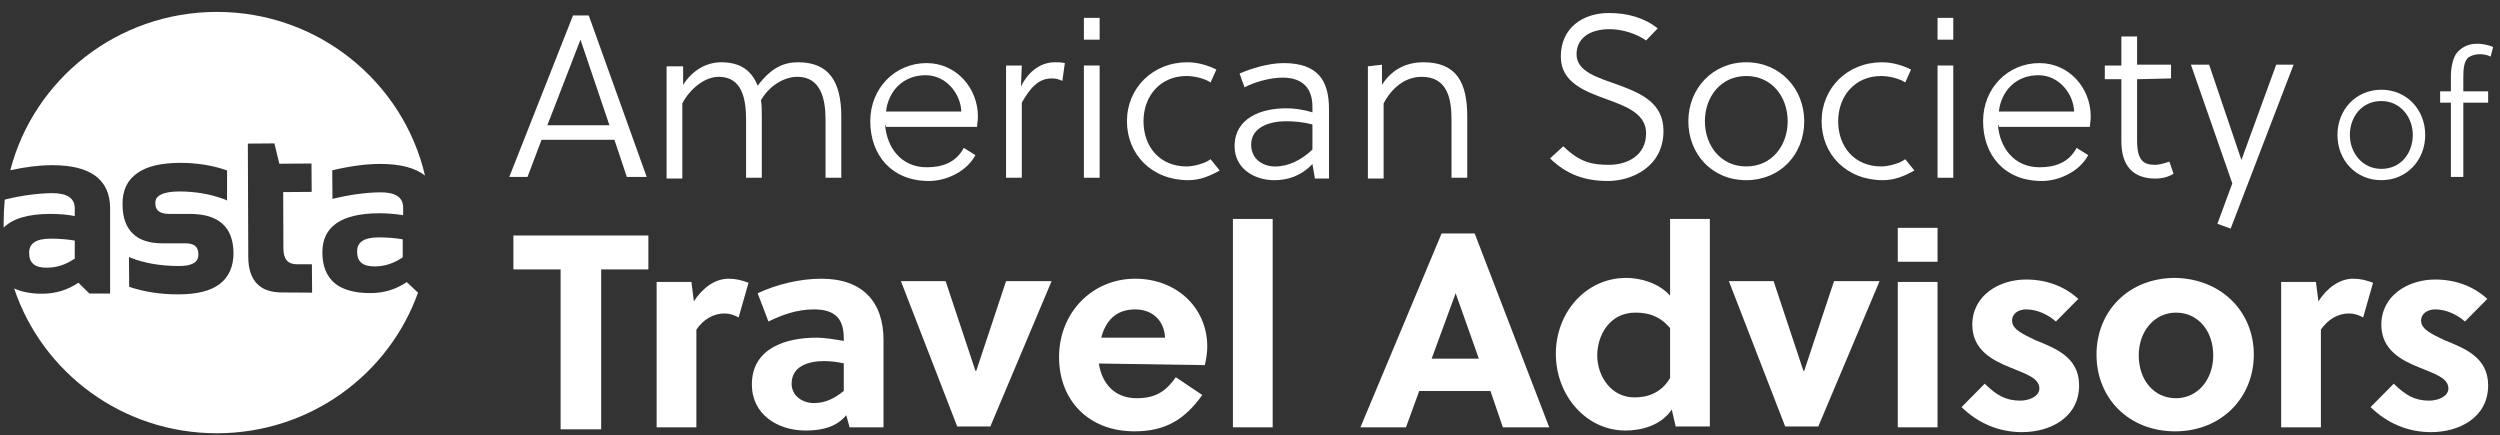
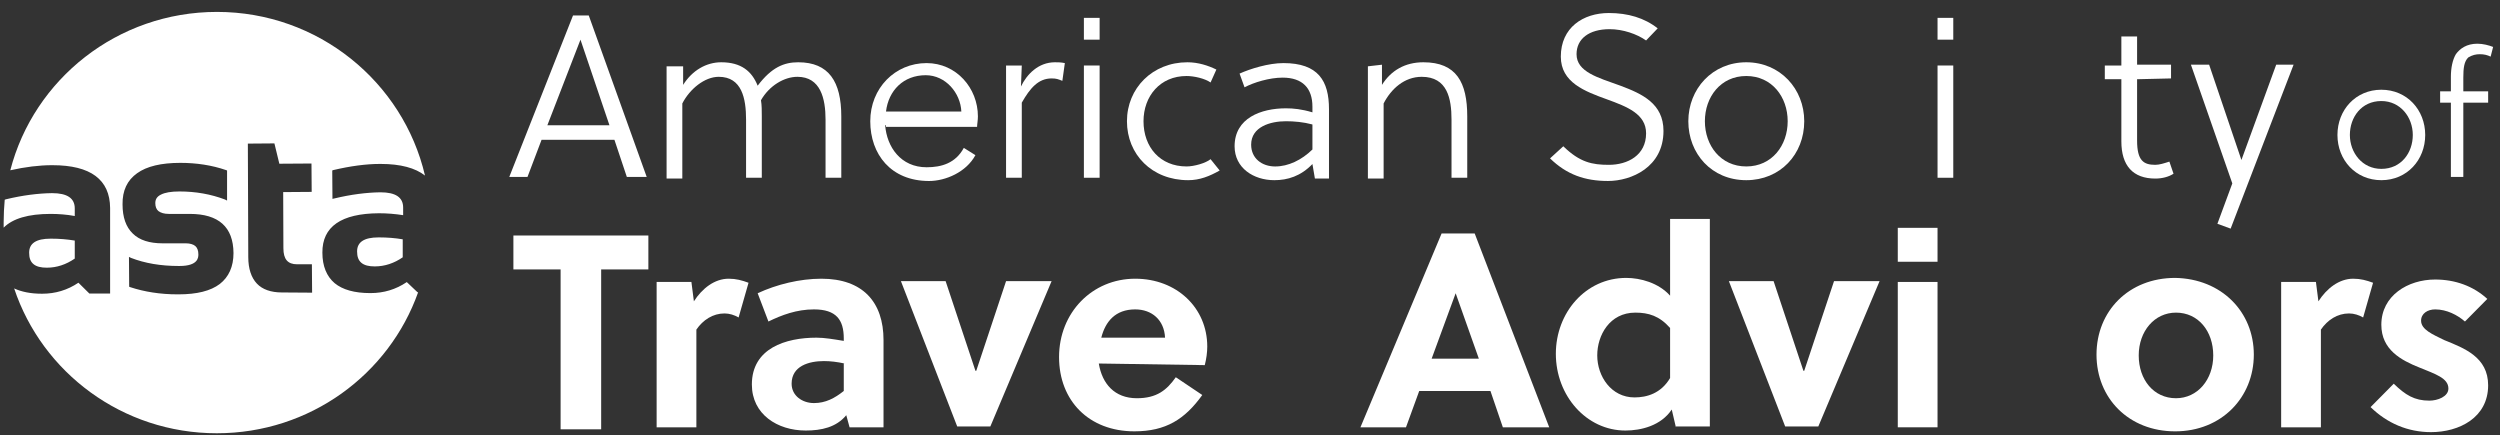
<svg xmlns="http://www.w3.org/2000/svg" width="178" height="31" viewBox="0 0 178 31" fill="none">
  <rect x="0" y="0" width="178" height="31" fill="#333333" stroke="none" />
  <path d="M3.6 15.23C2.014 15.23 0.9 15.561 0.26 16.209C0.26 16.089 0.26 15.968 0.26 15.833C0.26 15.29 0.29 14.747 0.336 14.22L0.428 14.189C1.617 13.903 2.715 13.767 3.692 13.752H3.707C4.79 13.752 5.323 14.114 5.323 14.838V15.38C4.759 15.275 4.164 15.23 3.6 15.23ZM2.075 17.988C2.075 18.365 2.166 18.622 2.38 18.802C2.593 18.983 2.914 19.059 3.325 19.059H3.341C4.042 19.059 4.713 18.833 5.323 18.41V17.129C4.79 17.039 4.225 16.993 3.646 16.993C3.631 16.993 3.615 16.993 3.6 16.993C2.578 16.993 2.075 17.325 2.075 17.988ZM26.95 16.903C25.928 16.903 25.425 17.235 25.425 17.898C25.425 18.275 25.517 18.531 25.73 18.712C25.944 18.893 26.264 18.968 26.676 18.968H26.691C27.393 18.968 28.064 18.742 28.674 18.32V17.039C28.14 16.948 27.576 16.903 26.996 16.903C26.996 16.903 26.981 16.903 26.95 16.903ZM29.726 20.808H29.772C27.698 26.657 22.07 30.848 15.435 30.848C8.709 30.848 3.005 26.521 1.007 20.536C1.526 20.777 2.182 20.913 2.975 20.913C2.99 20.913 2.99 20.913 3.005 20.913C3.936 20.913 4.805 20.657 5.583 20.129L6.361 20.898H7.84V14.807C7.825 12.787 6.452 11.762 3.737 11.762C3.722 11.762 3.707 11.762 3.692 11.762C2.807 11.762 1.8 11.883 0.733 12.124C2.41 5.642 8.359 0.848 15.45 0.848C22.665 0.848 28.704 5.838 30.26 12.501C29.574 11.958 28.521 11.672 27.103 11.672C27.087 11.672 27.072 11.672 27.057 11.672C26.066 11.672 24.952 11.822 23.732 12.109L23.656 12.139L23.671 14.159L23.808 14.129C24.998 13.843 26.096 13.707 27.072 13.692H27.087C28.17 13.692 28.704 14.054 28.704 14.777V15.32C28.14 15.23 27.545 15.184 26.981 15.184C24.297 15.199 22.939 16.134 22.954 17.988C22.954 18.953 23.259 19.677 23.824 20.159C24.388 20.627 25.242 20.868 26.355 20.868C26.371 20.868 26.371 20.868 26.386 20.868C27.316 20.868 28.186 20.611 28.963 20.084L29.726 20.808ZM16.625 18.018C16.61 16.164 15.572 15.23 13.514 15.23C13.498 15.23 13.498 15.23 13.483 15.23H12.019C11.683 15.23 11.455 15.154 11.287 15.034C11.134 14.913 11.058 14.717 11.058 14.461C11.058 14.189 11.18 13.993 11.455 13.858C11.744 13.707 12.187 13.632 12.781 13.632C13.941 13.632 15.024 13.828 16.015 14.204L16.167 14.28V12.139L16.091 12.109C15.085 11.762 13.986 11.596 12.842 11.596C11.485 11.596 10.448 11.838 9.762 12.335C9.06 12.833 8.709 13.571 8.725 14.551C8.725 15.471 8.969 16.164 9.457 16.632C9.929 17.099 10.646 17.325 11.577 17.325C11.592 17.325 11.592 17.325 11.607 17.325H13.239C13.529 17.325 13.773 17.4 13.91 17.521C14.047 17.642 14.124 17.838 14.124 18.109C14.124 18.32 14.124 18.938 12.781 18.938C12.766 18.938 12.751 18.938 12.72 18.938C11.439 18.938 10.311 18.742 9.335 18.365L9.182 18.29L9.197 20.416L9.274 20.446C10.28 20.777 11.409 20.958 12.644 20.958C12.659 20.958 12.69 20.958 12.705 20.958C14.017 20.958 14.993 20.717 15.649 20.22C16.289 19.722 16.625 18.983 16.625 18.018ZM22.222 20.838L22.207 18.817H21.17C21.17 18.817 21.17 18.817 21.155 18.817C20.484 18.817 20.178 18.456 20.178 17.672L20.163 13.677L22.192 13.662L22.177 11.642L19.889 11.657L19.538 10.21L17.647 10.225L17.677 18.305C17.677 19.134 17.891 19.767 18.287 20.189C18.684 20.611 19.294 20.823 20.072 20.823H20.087L22.222 20.838Z" fill="white" />
  <path d="M42.803 19.183V30.567H39.915V19.183H36.554V16.768H46.164V19.183H42.803Z" fill="white" />
  <path d="M40.799 1.1H41.919L46.046 12.599H44.631L43.747 9.954H38.559L37.557 12.599H36.26L40.799 1.1ZM38.972 8.919H43.393L41.33 2.825L38.972 8.919Z" fill="white" />
  <path d="M48.639 4.607V6.044C49.288 5.009 50.29 4.434 51.351 4.434C52.766 4.434 53.533 5.067 53.945 6.102C54.947 4.779 55.832 4.434 56.834 4.434C59.015 4.434 59.9 5.814 59.9 8.287V12.656H58.779V8.517C58.779 7.022 58.426 5.469 56.775 5.469C55.832 5.469 54.771 6.102 54.181 7.137C54.24 7.482 54.24 7.884 54.24 8.287V12.656H53.12V8.517C53.12 7.022 52.825 5.469 51.175 5.469C50.172 5.469 49.111 6.332 48.581 7.367V12.714H47.461V4.722H48.639V4.607Z" fill="white" />
  <path d="M63.024 8.919C63.142 10.472 64.144 11.909 65.972 11.909C67.033 11.909 68.035 11.622 68.624 10.529L69.45 11.047C68.801 12.254 67.328 12.887 66.148 12.887C63.437 12.887 61.963 10.989 61.963 8.632C61.963 6.274 63.731 4.492 65.972 4.492C68.094 4.492 69.627 6.274 69.627 8.287C69.627 8.574 69.568 8.862 69.568 9.034H63.083V8.919H63.024ZM65.913 5.355C64.321 5.355 63.26 6.447 63.083 7.942H68.448C68.389 6.619 67.328 5.355 65.913 5.355Z" fill="white" />
  <path d="M72.692 6.159C73.105 5.297 73.93 4.434 75.109 4.434C75.345 4.434 75.522 4.434 75.817 4.492L75.64 5.757C75.345 5.642 75.227 5.584 74.874 5.584C73.93 5.584 73.341 6.274 72.751 7.309V12.656H71.631V4.664H72.751L72.692 6.159Z" fill="white" />
  <path d="M77.173 2.824V1.272H78.293V2.824H77.173ZM77.173 12.656V4.664H78.293V12.656H77.173Z" fill="white" />
  <path d="M86.841 12.139C86.134 12.541 85.427 12.829 84.601 12.829C82.007 12.829 80.239 10.989 80.239 8.632C80.239 6.274 82.066 4.434 84.542 4.434C85.309 4.434 86.016 4.664 86.606 4.952L86.193 5.872C85.78 5.584 85.014 5.412 84.483 5.412C82.597 5.412 81.418 6.849 81.418 8.632C81.418 10.471 82.597 11.851 84.483 11.851C85.014 11.851 85.839 11.621 86.193 11.334L86.841 12.139Z" fill="white" />
  <path d="M93.445 11.679C92.619 12.542 91.676 12.829 90.733 12.829C89.259 12.829 87.903 11.967 87.903 10.414C87.903 8.402 89.79 7.712 91.558 7.712C92.089 7.712 92.678 7.769 93.445 7.999V7.597C93.445 6.274 92.737 5.527 91.322 5.527C90.379 5.527 89.259 5.872 88.611 6.217L88.257 5.24C89.023 4.895 90.32 4.492 91.381 4.492C93.857 4.492 94.624 5.757 94.624 7.769V12.714H93.621L93.445 11.679ZM91.558 8.632C90.438 8.632 89.082 9.034 89.082 10.299C89.082 11.277 89.849 11.852 90.792 11.852C91.735 11.852 92.678 11.392 93.445 10.644V8.862C92.796 8.689 92.148 8.632 91.558 8.632Z" fill="white" />
  <path d="M98.396 4.607V6.044C99.045 5.009 100.047 4.434 101.344 4.434C103.702 4.434 104.468 5.872 104.468 8.287V12.656H103.348V8.517C103.348 7.022 103.054 5.469 101.226 5.469C99.988 5.469 99.045 6.332 98.514 7.367V12.714H97.394V4.722L98.396 4.607Z" fill="white" />
  <path d="M114.608 2.077C113.134 2.077 112.25 2.767 112.25 3.859C112.25 5.124 113.783 5.527 115.374 6.102C116.907 6.677 118.44 7.367 118.44 9.322C118.44 11.909 116.141 12.886 114.49 12.886C112.839 12.886 111.542 12.426 110.363 11.277L111.307 10.414C112.486 11.564 113.37 11.736 114.549 11.736C115.905 11.736 117.202 11.046 117.202 9.494C117.202 8.114 115.846 7.597 114.431 7.079C112.839 6.504 111.13 5.872 111.13 4.032C111.13 1.962 112.721 0.927 114.549 0.927C115.905 0.927 117.084 1.272 118.027 2.019L117.202 2.882C116.553 2.422 115.551 2.077 114.608 2.077Z" fill="white" />
  <path d="M128.462 8.632C128.462 10.989 126.753 12.829 124.335 12.829C121.859 12.829 120.209 10.931 120.209 8.632C120.209 6.332 121.918 4.434 124.335 4.434C126.753 4.434 128.462 6.332 128.462 8.632ZM124.335 5.412C122.508 5.412 121.388 6.907 121.388 8.632C121.388 10.357 122.508 11.851 124.335 11.851C126.163 11.851 127.283 10.357 127.283 8.632C127.283 6.907 126.163 5.412 124.335 5.412Z" fill="white" />
-   <path d="M136.302 12.139C135.594 12.541 134.887 12.829 134.061 12.829C131.468 12.829 129.699 10.989 129.699 8.632C129.699 6.274 131.526 4.434 134.002 4.434C134.769 4.434 135.476 4.664 136.066 4.952L135.653 5.872C135.24 5.584 134.474 5.412 133.944 5.412C132.057 5.412 130.878 6.849 130.878 8.632C130.878 10.471 132.057 11.851 133.944 11.851C134.474 11.851 135.299 11.621 135.653 11.334L136.302 12.139Z" fill="white" />
  <path d="M137.953 2.824V1.272H139.073V2.824H137.953ZM137.953 12.656V4.664H139.073V12.656H137.953Z" fill="white" />
-   <path d="M142.257 8.919C142.375 10.472 143.377 11.909 145.205 11.909C146.266 11.909 147.268 11.622 147.857 10.529L148.683 11.047C148.034 12.254 146.56 12.887 145.381 12.887C142.67 12.887 141.196 10.989 141.196 8.632C141.196 6.274 142.964 4.492 145.205 4.492C147.327 4.492 148.86 6.274 148.86 8.287C148.86 8.574 148.801 8.862 148.801 9.034H142.316V8.919H142.257ZM145.146 5.355C143.554 5.355 142.493 6.447 142.316 7.942H147.681C147.622 6.619 146.56 5.355 145.146 5.355Z" fill="white" />
  <path d="M152.161 5.641V10.011C152.161 11.449 152.632 11.736 153.458 11.736C153.752 11.736 154.106 11.621 154.46 11.506L154.755 12.369C154.401 12.599 153.929 12.714 153.458 12.714C151.866 12.714 151.041 11.794 151.041 10.069V5.641H149.862V4.664H151.041V2.594H152.161V4.606H154.578V5.584L152.161 5.641Z" fill="white" />
  <path d="M157.29 4.606L159.589 11.391L162.065 4.606H163.303L158.822 16.278L157.879 15.933L158.94 13.059L155.993 4.606H157.29Z" fill="white" />
  <path d="M172.675 9.609C172.675 11.391 171.378 12.829 169.551 12.829C167.723 12.829 166.426 11.391 166.426 9.609C166.426 7.827 167.723 6.389 169.551 6.389C171.378 6.389 172.675 7.827 172.675 9.609ZM169.551 7.194C168.136 7.194 167.311 8.344 167.311 9.609C167.311 10.874 168.195 12.024 169.551 12.024C170.966 12.024 171.791 10.874 171.791 9.609C171.791 8.344 170.907 7.194 169.551 7.194Z" fill="white" />
  <path d="M177.333 4.032C177.097 3.917 176.861 3.86 176.567 3.86C176.272 3.86 176.036 3.917 175.741 4.09C175.447 4.377 175.388 4.837 175.388 5.527V6.505H177.156V7.309H175.388V12.599H174.503V7.309H173.737V6.505H174.503V5.47C174.503 4.837 174.621 4.262 174.857 3.86C175.152 3.457 175.623 3.112 176.39 3.112C176.802 3.112 177.215 3.227 177.51 3.342L177.333 4.032Z" fill="white" />
  <path d="M49.405 21.454C49.995 20.534 50.879 19.844 51.881 19.844C52.412 19.844 52.825 19.959 53.296 20.132L52.589 22.604C52.294 22.432 51.94 22.317 51.587 22.317C50.761 22.317 50.054 22.777 49.582 23.467V30.424H46.752V20.074H49.228L49.405 21.454Z" fill="white" />
  <path d="M60.49 30.424L60.254 29.561C59.547 30.424 58.485 30.654 57.365 30.654C55.361 30.654 53.533 29.504 53.533 27.377C53.533 24.789 55.95 24.042 58.132 24.042C58.721 24.042 59.37 24.157 60.077 24.272V24.099C60.077 22.777 59.547 22.029 57.955 22.029C56.717 22.029 55.656 22.432 54.712 22.892L53.946 20.879C55.302 20.247 56.953 19.844 58.485 19.844C61.433 19.844 62.907 21.512 62.907 24.214V30.424H60.49ZM60.136 25.882C59.605 25.767 59.134 25.709 58.662 25.709C57.601 25.709 56.363 26.054 56.363 27.319C56.363 28.181 57.129 28.699 57.955 28.699C58.78 28.699 59.429 28.354 60.077 27.837V25.882H60.136Z" fill="white" />
  <path d="M74.874 20.017L70.512 30.366H68.154L64.145 20.017H67.328L69.451 26.399H69.51L71.632 20.017H74.874Z" fill="white" />
  <path d="M78.234 25.882C78.47 27.319 79.355 28.354 80.946 28.354C82.361 28.354 83.069 27.779 83.717 26.859L85.603 28.124C84.365 29.849 83.01 30.711 80.769 30.711C77.527 30.711 75.405 28.526 75.405 25.422C75.405 22.259 77.763 19.844 80.828 19.844C83.776 19.844 85.957 21.914 85.957 24.674C85.957 25.077 85.898 25.537 85.78 25.997L78.234 25.882ZM82.951 24.042C82.892 22.777 82.007 22.029 80.828 22.029C79.413 22.029 78.706 22.892 78.411 24.042H82.951Z" fill="white" />
-   <path d="M90.614 30.424H87.784V15.589H90.614V30.424Z" fill="white" />
  <path d="M107.003 30.424L106.119 27.837H101.049L100.106 30.424H96.863L102.641 16.625H104.999L110.305 30.424H107.003ZM101.933 25.537H105.294L103.643 20.879L101.933 25.537Z" fill="white" />
  <path d="M119.324 30.424L119.029 29.159C118.263 30.308 116.848 30.654 115.728 30.654C112.957 30.654 110.776 28.181 110.776 25.191C110.776 22.259 112.898 19.787 115.787 19.787C116.789 19.787 118.086 20.132 118.911 21.052V15.589H121.741V30.366H119.324V30.424ZM118.911 23.351C118.145 22.489 117.379 22.259 116.435 22.259C114.608 22.259 113.724 23.869 113.724 25.306C113.724 26.801 114.726 28.296 116.376 28.296C117.261 28.296 118.263 28.009 118.911 26.916V23.351Z" fill="white" />
  <path d="M133.826 20.017L129.463 30.366H127.105L123.096 20.017H126.28L128.402 26.399H128.461L130.583 20.017H133.826Z" fill="white" />
  <path d="M135.122 18.637V16.222H137.952V18.637H135.122ZM135.122 30.424V20.075H137.952V30.424H135.122Z" fill="white" />
-   <path d="M146.382 22.892C145.852 22.431 145.085 22.029 144.26 22.029C143.729 22.029 143.258 22.317 143.258 22.834C143.258 23.466 144.083 23.811 144.908 24.214C146.323 24.789 148.033 25.421 148.033 27.434C148.033 29.734 145.97 30.768 143.965 30.768C142.315 30.768 140.841 30.136 139.662 28.986L141.312 27.319C142.138 28.124 142.786 28.526 143.847 28.526C144.437 28.526 145.203 28.239 145.203 27.664C145.203 26.916 144.26 26.629 143.14 26.169C141.843 25.651 140.428 24.904 140.428 23.121C140.428 21.052 142.315 19.902 144.26 19.902C145.675 19.902 146.972 20.362 147.974 21.282L146.382 22.892Z" fill="white" />
  <path d="M160.472 25.249C160.472 28.297 158.173 30.712 154.871 30.712C151.57 30.712 149.271 28.354 149.271 25.249C149.271 22.144 151.57 19.787 154.871 19.787C158.173 19.845 160.472 22.202 160.472 25.249ZM154.93 22.259C153.398 22.259 152.277 23.582 152.277 25.307C152.277 27.032 153.339 28.354 154.93 28.354C156.463 28.354 157.583 27.032 157.583 25.307C157.583 23.582 156.522 22.259 154.93 22.259Z" fill="white" />
  <path d="M165.071 21.454C165.661 20.534 166.545 19.844 167.547 19.844C168.078 19.844 168.49 19.959 168.962 20.132L168.255 22.604C167.96 22.432 167.606 22.317 167.252 22.317C166.427 22.317 165.72 22.777 165.248 23.467V30.424H162.418V20.074H164.894L165.071 21.454Z" fill="white" />
  <path d="M175.505 22.892C174.975 22.431 174.208 22.029 173.383 22.029C172.852 22.029 172.381 22.317 172.381 22.834C172.381 23.466 173.206 23.811 174.031 24.214C175.446 24.789 177.156 25.421 177.156 27.434C177.156 29.734 175.093 30.768 173.088 30.768C171.438 30.768 169.964 30.136 168.785 28.986L170.435 27.319C171.261 28.124 171.909 28.526 172.97 28.526C173.56 28.526 174.326 28.239 174.326 27.664C174.326 26.916 173.383 26.629 172.263 26.169C170.966 25.651 169.551 24.904 169.551 23.121C169.551 21.052 171.438 19.902 173.383 19.902C174.798 19.902 176.095 20.362 177.097 21.282L175.505 22.892Z" fill="white" />
</svg>